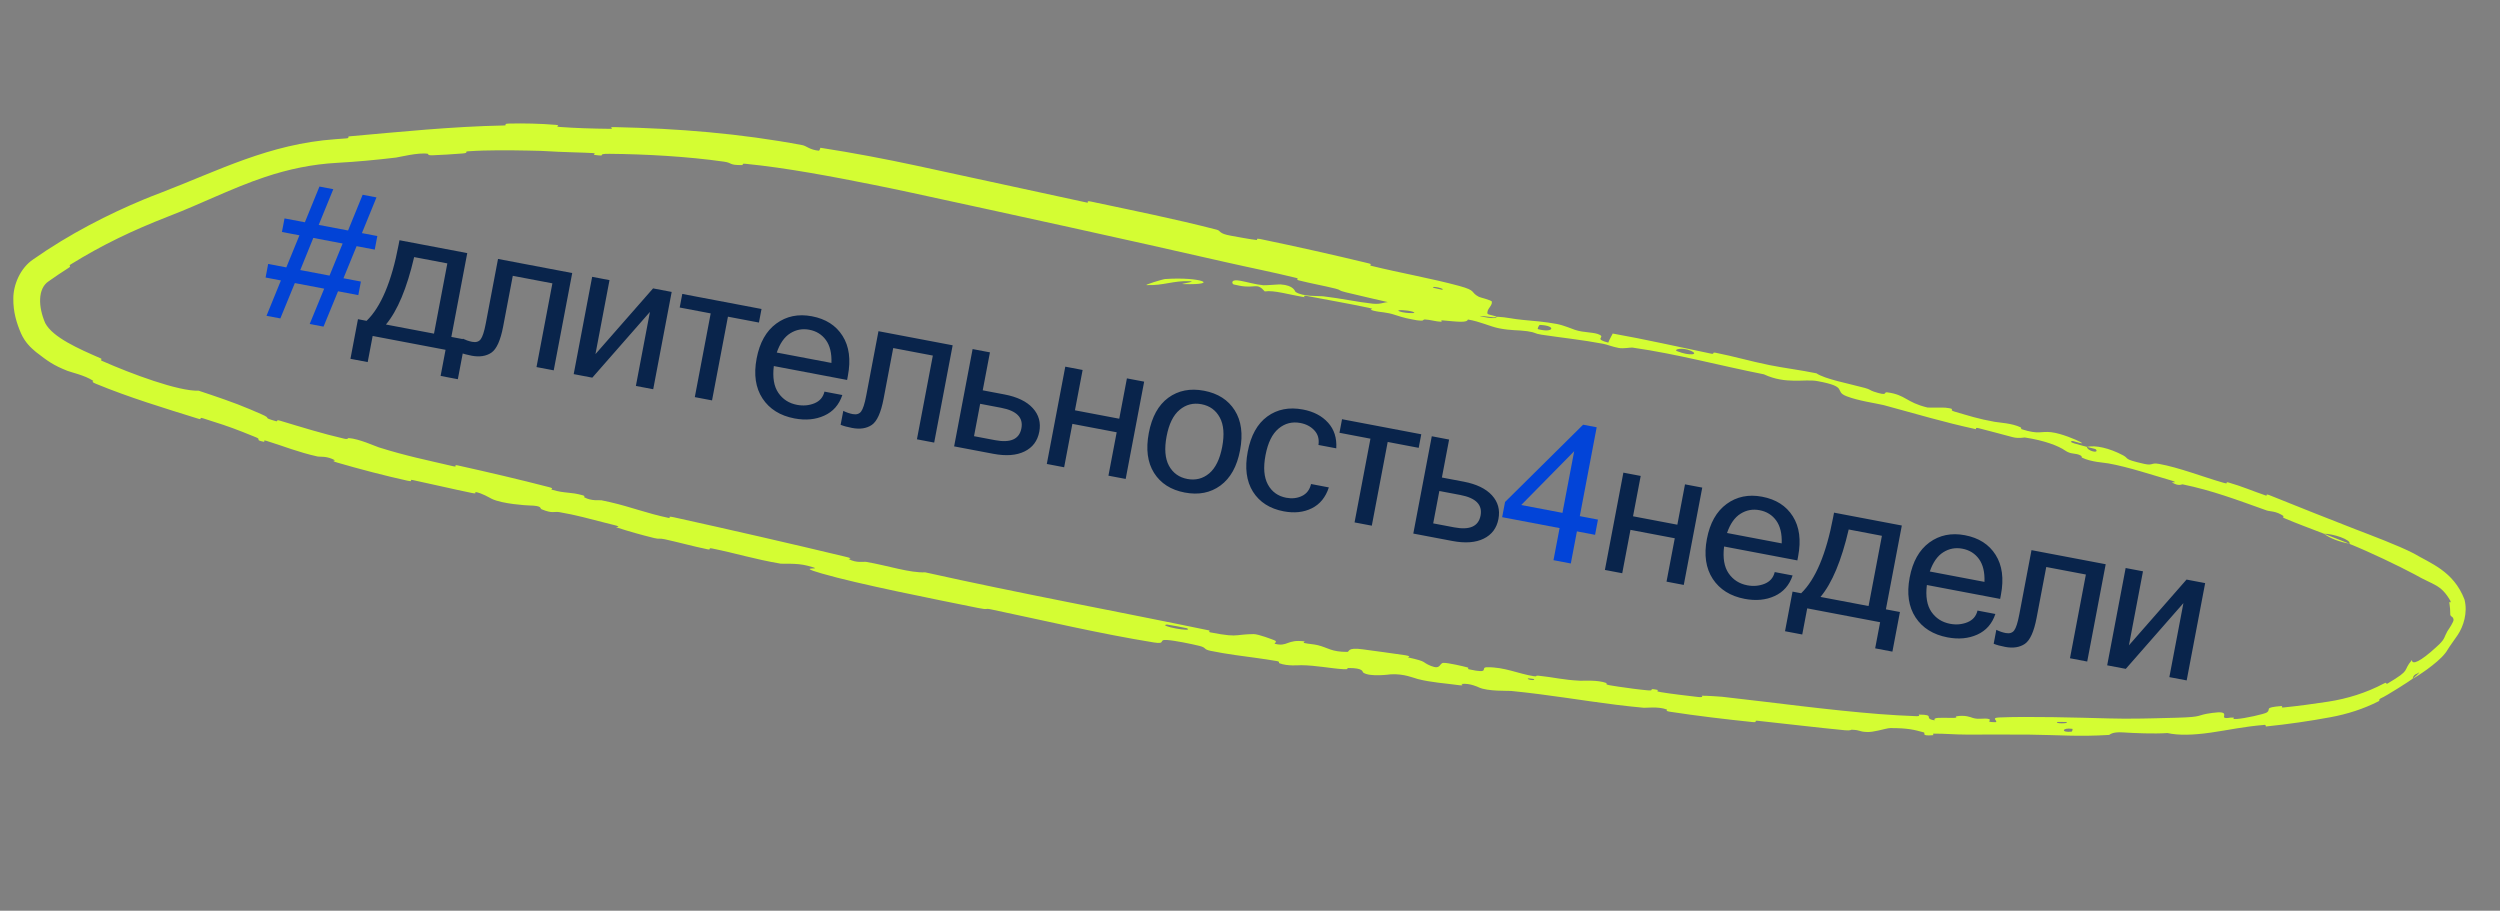
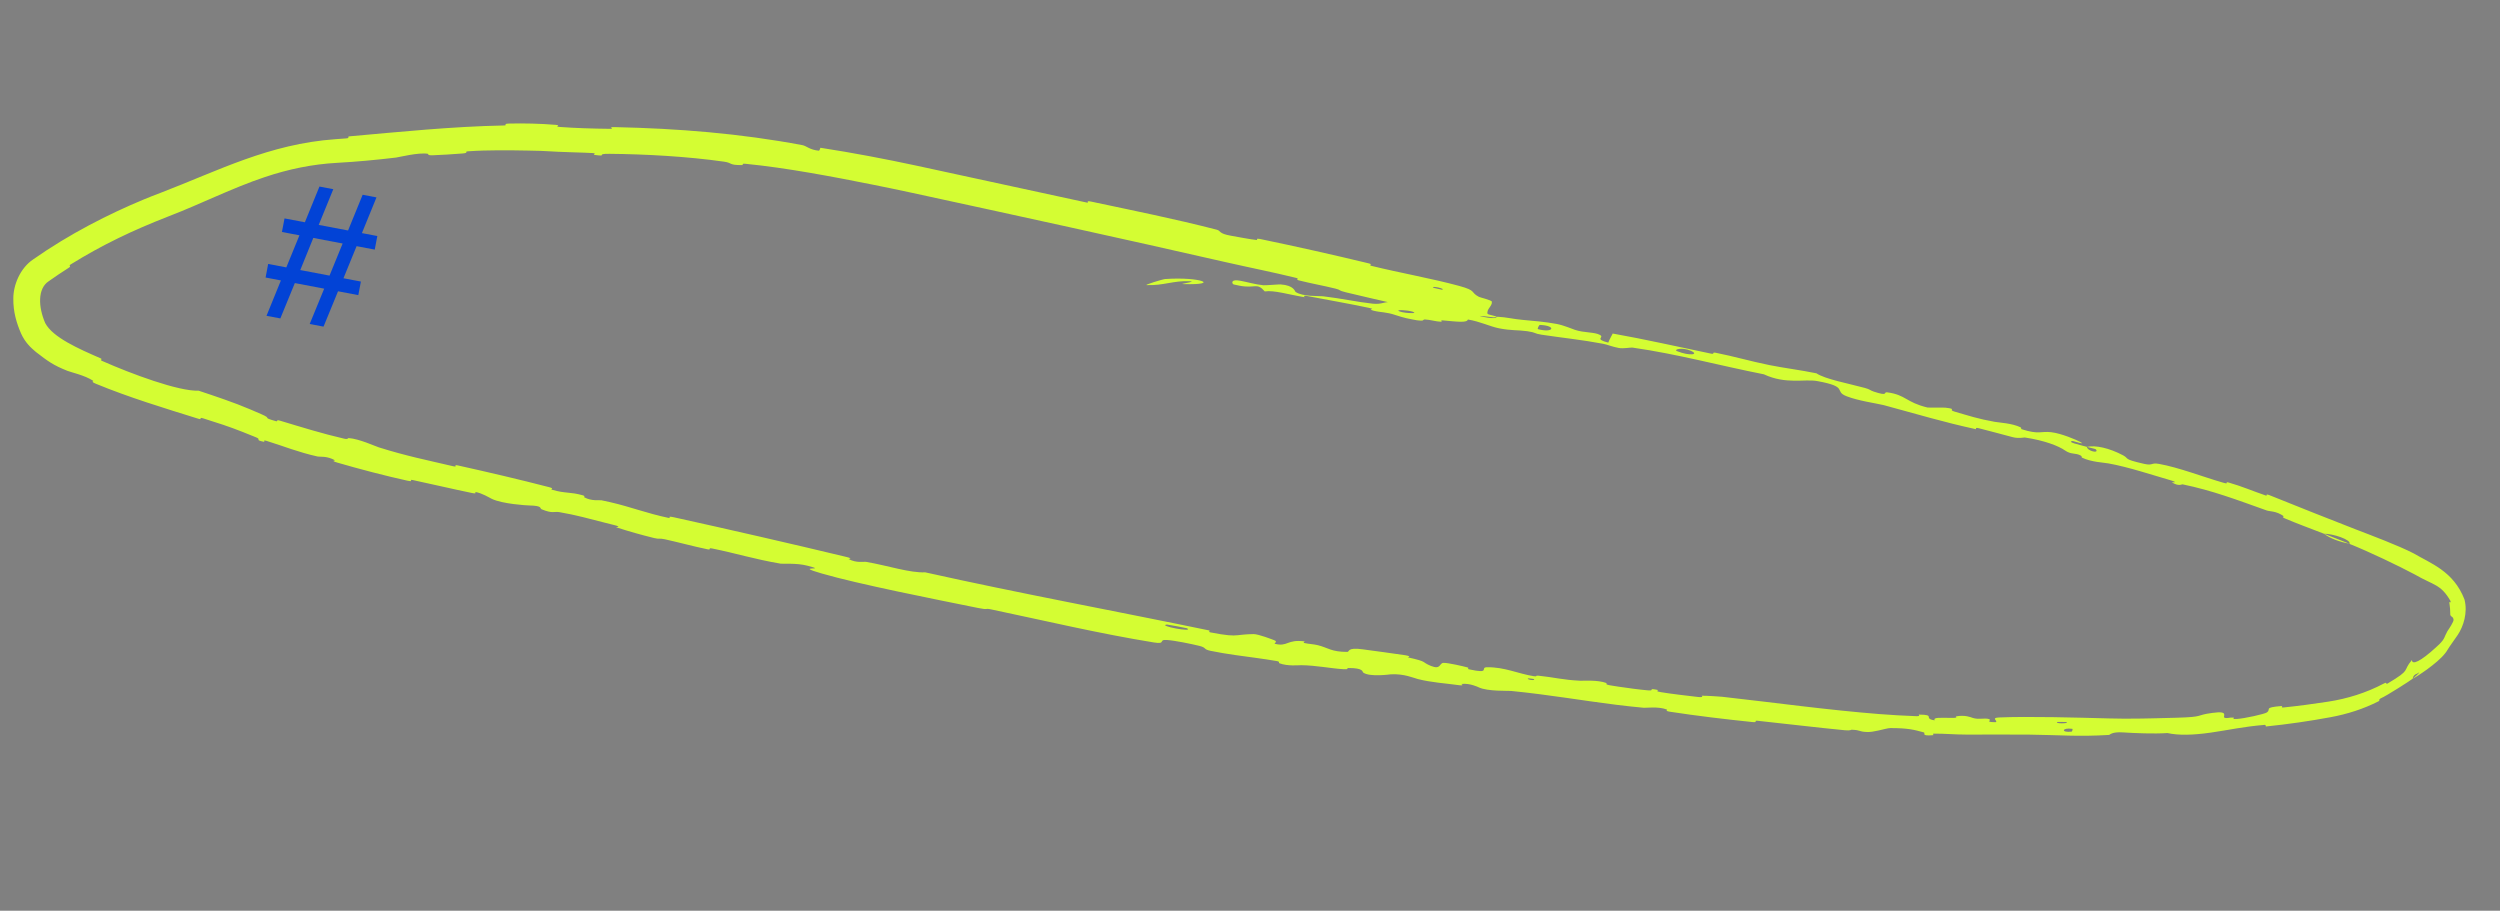
<svg xmlns="http://www.w3.org/2000/svg" width="140" height="51" viewBox="0 0 140 51" fill="none">
  <rect x="0" y="0" width="140" height="51" fill="#808080" stroke="none" />
  <path d="M20.986 13.978L19.969 13.785L19.234 15.582L20.21 15.767L20.065 16.527L18.93 16.312L18.118 18.291L17.343 18.144L18.155 16.165L16.511 15.852L15.699 17.832L14.924 17.685L15.731 15.704L14.873 15.541L15.017 14.781L16.034 14.974L16.769 13.177L15.788 12.991L15.933 12.231L17.073 12.447L17.889 10.447L18.664 10.595L17.848 12.595L19.492 12.907L20.308 10.907L21.083 11.054L20.267 13.054L21.13 13.218L20.986 13.978ZM19.188 13.636L17.545 13.324L16.815 15.123L18.453 15.434L19.188 13.636Z" fill="#0243D6" />
-   <path d="M25.275 18.868L26.06 19.017L25.639 21.236L24.674 21.052L24.951 19.589L20.869 18.814L20.591 20.277L19.625 20.094L20.046 17.875L20.529 17.967C21.333 17.19 21.93 15.773 22.321 13.715L22.371 13.453L26.166 14.174L25.275 18.868ZM25.051 14.75L23.192 14.397C22.786 16.143 22.259 17.401 21.613 18.173L24.304 18.684L25.051 14.75ZM27.889 14.501L32.044 15.29L31.009 20.739L30.044 20.556L30.934 15.867L28.716 15.446L28.176 18.286C28.029 19.063 27.808 19.551 27.515 19.751C27.222 19.947 26.855 20.003 26.413 19.92C26.15 19.87 25.936 19.811 25.771 19.744L25.919 18.964C26.094 19.05 26.269 19.11 26.444 19.143C26.656 19.183 26.814 19.136 26.918 18.999C27.022 18.863 27.117 18.57 27.202 18.122L27.889 14.501ZM32.127 20.951L33.161 15.502L34.132 15.687L33.345 19.831L36.572 16.15L37.614 16.348L36.58 21.797L35.609 21.613L36.396 17.468L33.169 21.149L32.127 20.951ZM38.063 17.221L38.208 16.46L42.645 17.303L42.501 18.063L40.765 17.734L39.874 22.422L38.909 22.239L39.799 17.55L38.063 17.221ZM44.49 23.432C43.689 23.28 43.093 22.908 42.702 22.316C42.311 21.72 42.201 20.974 42.371 20.077C42.54 19.186 42.907 18.534 43.472 18.12C44.041 17.703 44.705 17.567 45.465 17.711C46.242 17.858 46.815 18.224 47.183 18.809C47.554 19.393 47.654 20.14 47.481 21.047L47.438 21.278L43.334 20.499C43.256 21.137 43.34 21.637 43.587 21.999C43.837 22.363 44.186 22.587 44.635 22.672C44.974 22.736 45.295 22.709 45.598 22.589C45.905 22.466 46.095 22.247 46.17 21.931L47.171 22.121C46.989 22.669 46.652 23.053 46.159 23.275C45.67 23.498 45.114 23.55 44.49 23.432ZM46.56 20.324C46.581 19.785 46.479 19.36 46.254 19.047C46.03 18.735 45.719 18.541 45.322 18.466C44.935 18.392 44.578 18.459 44.251 18.667C43.925 18.871 43.674 19.23 43.499 19.743L46.56 20.324ZM49.194 18.547L53.349 19.336L52.314 24.785L51.348 24.601L52.239 19.912L50.02 19.491L49.481 22.331C49.333 23.108 49.113 23.597 48.819 23.797C48.527 23.993 48.16 24.049 47.718 23.965C47.454 23.915 47.24 23.857 47.075 23.79L47.224 23.009C47.399 23.096 47.574 23.155 47.748 23.189C47.961 23.229 48.119 23.181 48.222 23.045C48.326 22.908 48.421 22.616 48.506 22.167L49.194 18.547ZM55.033 21.858L56.25 22.089C56.965 22.225 57.494 22.48 57.834 22.853C58.175 23.226 58.297 23.668 58.2 24.178C58.102 24.692 57.827 25.06 57.373 25.282C56.919 25.505 56.334 25.548 55.619 25.412L53.431 24.997L54.466 19.548L55.437 19.732L55.033 21.858ZM54.545 24.426L55.721 24.649C56.591 24.815 57.083 24.594 57.198 23.988C57.313 23.386 56.935 23.002 56.066 22.837L54.889 22.613L54.545 24.426ZM58.621 25.982L59.656 20.533L60.627 20.718L60.197 22.977L62.678 23.448L63.107 21.189L64.073 21.372L63.038 26.821L62.072 26.638L62.534 24.208L60.053 23.737L59.592 26.167L58.621 25.982ZM67.427 21.881C68.204 22.029 68.777 22.395 69.145 22.979C69.516 23.564 69.615 24.31 69.443 25.217C69.272 26.121 68.905 26.779 68.345 27.19C67.788 27.599 67.121 27.73 66.344 27.582C65.57 27.435 64.998 27.069 64.627 26.484C64.259 25.896 64.162 25.151 64.333 24.247C64.505 23.34 64.87 22.681 65.426 22.273C65.986 21.865 66.653 21.734 67.427 21.881ZM66.489 26.822C66.951 26.91 67.359 26.806 67.713 26.512C68.067 26.213 68.31 25.719 68.442 25.027C68.574 24.332 68.529 23.783 68.308 23.379C68.087 22.971 67.746 22.724 67.284 22.636C66.821 22.548 66.413 22.654 66.058 22.952C65.704 23.246 65.461 23.741 65.329 24.436C65.198 25.128 65.243 25.677 65.463 26.084C65.685 26.488 66.026 26.734 66.489 26.822ZM71.884 28.634C71.11 28.487 70.537 28.121 70.166 27.536C69.799 26.948 69.701 26.203 69.872 25.299C70.045 24.391 70.409 23.733 70.966 23.325C71.525 22.917 72.192 22.786 72.966 22.933C73.562 23.046 74.03 23.291 74.37 23.668C74.713 24.045 74.867 24.525 74.831 25.107L73.834 24.918C73.882 24.59 73.806 24.318 73.606 24.103C73.409 23.888 73.148 23.75 72.823 23.688C72.361 23.6 71.952 23.705 71.597 24.003C71.244 24.298 71.001 24.793 70.869 25.488C70.737 26.18 70.782 26.729 71.003 27.136C71.224 27.54 71.566 27.786 72.028 27.874C72.353 27.935 72.647 27.902 72.909 27.775C73.174 27.648 73.344 27.425 73.419 27.105L74.415 27.295C74.235 27.849 73.916 28.239 73.459 28.465C73.004 28.691 72.479 28.747 71.884 28.634ZM75.01 24.236L75.154 23.476L79.591 24.319L79.447 25.079L77.711 24.749L76.821 29.438L75.855 29.255L76.745 24.566L75.01 24.236ZM80.746 26.741L81.964 26.972C82.679 27.108 83.207 27.363 83.548 27.736C83.888 28.109 84.01 28.551 83.913 29.061C83.816 29.575 83.54 29.943 83.087 30.165C82.633 30.388 82.048 30.431 81.333 30.295L79.145 29.88L80.18 24.43L81.15 24.615L80.746 26.741ZM80.259 29.309L81.435 29.532C82.305 29.697 82.797 29.477 82.912 28.871C83.026 28.268 82.649 27.884 81.779 27.719L80.603 27.496L80.259 29.309ZM89.874 31.917L90.909 26.468L91.879 26.652L91.45 28.912L93.931 29.383L94.36 27.123L95.326 27.306L94.291 32.756L93.325 32.572L93.787 30.143L91.306 29.672L90.845 32.101L89.874 31.917ZM97.705 33.537C96.904 33.385 96.308 33.013 95.916 32.42C95.526 31.825 95.416 31.078 95.586 30.181C95.755 29.291 96.122 28.639 96.687 28.225C97.255 27.808 97.92 27.671 98.68 27.816C99.457 27.963 100.03 28.329 100.397 28.913C100.769 29.498 100.868 30.244 100.696 31.152L100.652 31.383L96.549 30.604C96.47 31.241 96.554 31.742 96.801 32.104C97.052 32.468 97.401 32.692 97.849 32.777C98.188 32.841 98.509 32.813 98.812 32.694C99.119 32.571 99.31 32.352 99.384 32.036L100.386 32.226C100.204 32.773 99.866 33.158 99.374 33.38C98.885 33.603 98.328 33.655 97.705 33.537ZM99.775 30.429C99.795 29.89 99.693 29.464 99.469 29.152C99.244 28.84 98.934 28.646 98.536 28.571C98.15 28.497 97.793 28.564 97.466 28.772C97.14 28.976 96.889 29.334 96.714 29.848L99.775 30.429ZM105.61 34.123L106.396 34.272L105.975 36.491L105.009 36.307L105.287 34.844L101.204 34.068L100.926 35.532L99.961 35.349L100.382 33.13L100.865 33.222C101.668 32.445 102.266 31.028 102.656 28.97L102.706 28.708L106.502 29.429L105.61 34.123ZM105.387 30.005L103.527 29.651C103.121 31.398 102.595 32.656 101.948 33.428L104.64 33.938L105.387 30.005ZM109.061 35.693C108.26 35.541 107.663 35.169 107.272 34.577C106.882 33.981 106.771 33.235 106.942 32.338C107.111 31.448 107.478 30.795 108.042 30.381C108.611 29.964 109.275 29.828 110.036 29.972C110.813 30.12 111.385 30.486 111.753 31.07C112.125 31.655 112.224 32.401 112.052 33.308L112.008 33.539L107.905 32.76C107.826 33.398 107.91 33.898 108.157 34.261C108.407 34.624 108.757 34.848 109.205 34.933C109.544 34.998 109.865 34.97 110.168 34.85C110.475 34.727 110.666 34.508 110.74 34.192L111.741 34.383C111.559 34.93 111.222 35.314 110.729 35.537C110.24 35.759 109.684 35.812 109.061 35.693ZM111.13 32.585C111.151 32.046 111.049 31.621 110.825 31.308C110.6 30.996 110.289 30.802 109.892 30.727C109.505 30.654 109.148 30.721 108.822 30.928C108.496 31.132 108.245 31.491 108.069 32.004L111.13 32.585ZM113.764 30.808L117.919 31.597L116.884 37.046L115.919 36.862L116.809 32.173L114.59 31.752L114.051 34.592C113.904 35.37 113.683 35.858 113.39 36.058C113.097 36.254 112.73 36.31 112.288 36.226C112.025 36.176 111.81 36.118 111.646 36.051L111.794 35.27C111.969 35.357 112.144 35.417 112.319 35.45C112.531 35.49 112.689 35.442 112.793 35.306C112.897 35.169 112.991 34.877 113.077 34.428L113.764 30.808ZM118.002 37.258L119.036 31.809L120.007 31.993L119.22 36.138L122.446 32.456L123.489 32.654L122.454 38.103L121.484 37.919L122.271 33.775L119.044 37.456L118.002 37.258Z" fill="#09244B" />
-   <path d="M89.324 29.95L88.307 29.757L87.966 31.555L86.995 31.37L87.337 29.573L84.121 28.962L84.283 28.11L88.654 23.784L89.414 23.928L88.469 28.904L89.486 29.098L89.324 29.95ZM87.498 28.72L88.154 25.269L85.187 28.281L87.498 28.72Z" fill="#0244D8" />
  <path d="M80.892 17.603C79.222 17.271 77.031 16.768 75.388 16.374C74.871 16.25 75.147 16.251 74.785 16.162C74.095 15.992 73.432 15.878 72.738 15.702C72.506 15.643 72.815 15.618 72.573 15.559C71.261 15.237 70.01 14.993 68.671 14.688C62.785 13.345 56.982 12.079 51.035 10.79C50.329 10.637 49.633 10.492 48.93 10.352C46.736 9.912 44.052 9.397 41.754 9.173C41.483 9.147 41.636 9.243 41.584 9.244C40.781 9.255 41.052 9.125 40.538 9.052C38.466 8.758 36.15 8.633 34.133 8.614C33.273 8.604 34.132 8.783 33.268 8.673C33.209 8.665 33.428 8.587 33.194 8.572C32.661 8.539 31.64 8.524 31.223 8.498C31.148 8.494 31.078 8.49 31.014 8.486C30.4 8.45 30.228 8.444 29.55 8.432C28.528 8.414 27.308 8.396 26.21 8.473C25.976 8.489 26.291 8.558 25.918 8.593C25.545 8.627 24.556 8.688 24.22 8.696C23.884 8.702 24.02 8.624 23.96 8.613C23.463 8.522 22.329 8.805 22.181 8.823C21.032 8.96 19.944 9.06 18.873 9.119C17.499 9.195 16.169 9.466 14.813 9.922C13.034 10.516 11.218 11.432 9.489 12.096C9.47 12.104 9.45 12.111 9.43 12.119C7.424 12.903 5.756 13.696 3.97 14.8C3.784 14.917 4.056 14.866 3.828 15.01C3.455 15.248 3.086 15.494 2.729 15.748C2.097 16.16 2.143 17.197 2.533 18.094C2.957 18.898 4.417 19.535 5.592 20.048C5.858 20.16 5.48 20.107 5.742 20.223C7.352 20.934 10.001 21.922 11.123 21.879C12.044 22.185 13.126 22.546 14.029 22.932C14.245 23.024 14.454 23.114 14.647 23.199C15.282 23.474 14.615 23.347 15.433 23.581C15.617 23.633 15.408 23.475 15.682 23.558C16.837 23.906 18.101 24.298 19.269 24.565C19.508 24.619 19.461 24.528 19.532 24.533C20.121 24.576 21.011 24.988 21.213 25.052C22.75 25.535 23.9 25.763 25.362 26.106C25.702 26.185 25.325 25.994 25.649 26.066C27.349 26.444 29.093 26.851 30.747 27.28C31.11 27.374 30.755 27.381 30.927 27.43C31.697 27.65 31.904 27.53 32.642 27.739C32.796 27.782 32.691 27.834 32.718 27.848C33.138 28.078 33.568 27.993 33.684 28.016C33.854 28.05 34.017 28.085 34.175 28.122C35.361 28.398 36.209 28.744 37.459 29.007C37.629 29.043 37.269 28.864 37.744 28.969C40.909 29.668 44.247 30.432 47.368 31.182C47.853 31.298 47.49 31.292 47.519 31.307C47.99 31.547 48.353 31.439 48.513 31.466C49.778 31.687 50.92 32.084 51.816 32.052C57.121 33.235 62.442 34.213 67.714 35.305C67.782 35.319 67.645 35.387 67.78 35.413C68.718 35.596 69.027 35.602 69.307 35.573C69.517 35.553 69.735 35.517 70.196 35.509C70.471 35.504 71.272 35.821 71.342 35.845C71.603 35.937 71.307 36.03 71.395 36.053C72.121 36.237 72.062 35.785 73.059 35.919C73.09 35.924 72.947 35.987 73.031 36.006C73.283 36.065 73.552 36.069 73.798 36.13C74.375 36.272 74.55 36.511 75.457 36.506C75.57 36.504 75.435 36.235 76.321 36.364C76.674 36.416 78.246 36.618 78.684 36.691C79.122 36.765 78.809 36.805 78.84 36.812C80.01 37.072 79.561 37.058 80.13 37.291C80.707 37.523 80.587 37.131 80.835 37.121C81.084 37.111 81.941 37.311 82.151 37.368C82.359 37.426 82.088 37.443 82.274 37.484C83.521 37.758 82.849 37.371 83.272 37.366C84.266 37.352 84.999 37.725 85.886 37.866C86.129 37.905 85.94 37.817 86.155 37.839C87.009 37.925 87.519 38.077 88.496 38.121C88.66 38.129 89.464 38.063 89.956 38.249C90.026 38.276 89.813 38.318 90.174 38.38C90.299 38.401 90.447 38.425 90.608 38.449C91.147 38.531 91.832 38.622 92.284 38.66C92.718 38.697 92.237 38.523 92.776 38.625C93.016 38.67 92.559 38.681 93.011 38.761C93.459 38.841 94.614 38.977 95.054 39.027C95.492 39.076 95.263 38.962 95.298 38.961C95.518 38.953 96.362 39.01 96.438 39.019C99.478 39.359 102.322 39.757 105.244 39.988C105.928 40.041 106.615 40.081 107.311 40.106C107.599 40.116 107.412 40.016 107.456 40.017C108.442 40.023 107.655 40.231 108.341 40.34C108.249 40.151 108.654 40.202 109.35 40.202C109.685 40.201 109.504 40.124 109.535 40.118C110.034 40.023 110.376 40.169 110.465 40.2C110.792 40.312 111.153 40.193 111.375 40.266C111.599 40.339 111.082 40.437 111.749 40.443C111.937 40.379 111.444 40.201 111.951 40.178C113.557 40.108 116.337 40.184 118.098 40.232C118.431 40.24 118.726 40.245 118.969 40.246C120.501 40.245 120.995 40.208 121.887 40.193C123.498 40.149 122.902 40.052 123.893 39.923C124.887 39.783 124.429 40.136 124.578 40.192C124.725 40.247 124.875 40.164 125.053 40.184C125.232 40.205 124.856 40.287 125.271 40.261C125.686 40.238 126.801 39.99 126.936 39.9C127.226 39.712 126.701 39.623 127.791 39.535C127.854 39.53 127.663 39.64 127.903 39.616C128.714 39.532 129.537 39.422 130.358 39.296C131.455 39.13 132.528 38.791 133.492 38.279C133.723 38.156 133.566 38.353 133.701 38.28C135.081 37.458 134.504 37.625 135.069 36.957C135.066 37.259 135.538 37.058 136.43 36.238C136.499 36.175 136.558 36.121 136.607 36.073C136.94 35.733 136.854 35.702 137.056 35.345C137.132 35.23 137.43 34.802 137.398 34.69C137.368 34.526 137.277 34.546 137.238 34.476C137.185 34.406 137.245 34.27 137.168 33.788C137.165 33.77 137.161 33.752 137.156 33.733C137.145 33.69 137.273 33.799 137.224 33.648C136.675 32.704 136.307 32.793 135.217 32.165C134.327 31.69 132.669 30.895 131.573 30.458C131.69 30.225 130.628 29.881 130.141 29.888C129.427 29.61 128.649 29.329 127.965 29.036C127.73 28.935 127.914 28.926 127.887 28.907C127.474 28.609 127.1 28.644 126.945 28.588C126.938 28.586 126.93 28.583 126.923 28.581C125.26 27.989 123.899 27.469 122.228 27.124C122.167 27.112 122.025 27.258 121.621 27.01C121.595 26.994 122.163 27.065 121.386 26.845C120.614 26.625 119.172 26.145 118.067 25.95C117.803 25.902 117.105 25.875 116.598 25.63C116.532 25.598 116.621 25.567 116.526 25.514C116.22 25.343 115.99 25.472 115.642 25.226C115.289 24.979 114.508 24.666 113.388 24.499C113.353 24.493 113.058 24.569 112.715 24.482C112.168 24.343 111.392 24.122 110.82 23.982C110.545 23.915 110.7 24.045 110.652 24.035C108.793 23.629 107.497 23.228 105.529 22.698C105.506 22.692 105.481 22.686 105.452 22.679C105.013 22.576 104.068 22.445 103.412 22.191C102.659 21.899 103.578 21.669 101.761 21.339C101.049 21.212 100.01 21.538 98.779 20.962C96.26 20.465 93.969 19.831 91.419 19.465C91.309 19.45 90.915 19.536 90.649 19.486C90.261 19.414 90.043 19.303 89.764 19.25C88.579 19.026 87.478 18.917 86.325 18.743C85.892 18.678 86.051 18.624 85.531 18.548C85.008 18.473 84.648 18.524 83.946 18.385C83.417 18.279 82.908 18.01 82.203 17.892C82.15 18.085 81.662 18.019 80.791 17.942C80.623 17.927 80.791 18.023 80.711 18.019C80.386 18.006 80.098 17.902 79.789 17.89C79.714 17.887 79.699 17.954 79.637 17.955C79.453 17.959 79.239 17.925 79.026 17.876L79.037 17.878C78.631 17.806 78.242 17.675 78.149 17.644C77.606 17.46 77.332 17.505 76.912 17.397C76.493 17.287 77.138 17.343 76.645 17.237C75.624 17.017 74.301 16.788 73.261 16.588C72.845 16.509 73.112 16.652 73.052 16.643C72.188 16.502 71.338 16.237 70.828 16.32C70.372 15.799 70.311 16.172 69.412 15.999C69.316 15.983 69.21 15.96 69.092 15.931C68.997 15.907 68.909 15.667 69.29 15.7C69.344 15.705 69.401 15.713 69.464 15.723C69.83 15.79 70.297 15.93 70.746 15.974C70.87 15.987 71.608 15.921 71.705 15.927C72.469 15.976 72.513 16.32 72.549 16.346C72.961 16.625 73.856 16.565 74.084 16.591C75.127 16.712 75.992 16.912 76.864 17.005C77.434 17.065 77.523 16.859 77.963 16.934C78.43 17.012 78.801 17.101 79.128 17.181C79.133 17.182 79.147 17.184 79.152 17.185C79.842 17.389 80.369 17.56 81.337 17.52C81.643 17.506 81.377 17.233 82.421 17.561C82.488 17.583 83.257 17.855 83.736 17.809C83.795 17.803 83.802 17.734 83.878 17.738C84.396 17.768 84.733 17.867 85.291 17.916C85.85 17.965 86.537 18.022 87.165 18.139C87.552 18.21 88.023 18.413 88.201 18.473C88.704 18.643 89.277 18.587 89.589 18.751C89.888 18.914 89.234 18.972 90.063 19.187C90.125 19.015 90.23 18.847 90.312 18.678C92.162 19.007 93.975 19.422 95.822 19.804C96.053 19.852 95.836 19.707 96.086 19.756C97.116 19.96 98.016 20.229 99.087 20.445C99.928 20.614 100.857 20.726 101.721 20.906C102.203 21.231 103.498 21.473 104.424 21.722C104.744 21.809 104.71 21.857 104.937 21.932C105.724 22.19 105.492 21.984 105.631 21.969C105.645 21.967 105.662 21.968 105.684 21.971C106.736 22.11 106.724 22.529 107.935 22.82C107.998 22.835 108.834 22.817 108.944 22.83C109.651 22.913 109.04 22.932 109.465 23.053C110.24 23.275 110.772 23.459 111.706 23.623C111.978 23.671 112.653 23.696 113.148 23.927C113.214 23.957 113.158 24.018 113.213 24.036C114.192 24.35 114.272 24.136 114.862 24.203C115.448 24.269 116.293 24.642 116.462 24.731C116.901 24.962 116.091 24.689 116.061 24.694C115.73 24.752 116.38 24.89 116.865 25.024C116.884 25.258 117.569 25.418 117.371 25.163C117.349 25.135 116.962 25.059 116.865 25.024C117.351 24.921 118.108 25.084 118.891 25.497C119.257 25.691 118.861 25.701 120.053 25.972C120.589 26.095 120.428 25.894 120.908 25.979C122.014 26.177 123.382 26.709 124.491 27.029C124.9 27.148 124.53 26.944 124.809 27.023C125.547 27.233 126.165 27.504 126.908 27.757C126.976 27.78 126.844 27.634 127.074 27.724C127.133 27.746 127.19 27.769 127.246 27.792C128.817 28.426 130.228 28.986 131.923 29.646C132.769 29.972 134.307 30.546 135.171 30.993C136.117 31.554 137.398 31.982 138.011 33.571C138.203 34.312 137.949 35.08 137.64 35.546C137.089 36.325 137.147 36.257 136.99 36.503C136.972 36.528 136.951 36.557 136.923 36.591C136.473 37.167 135.289 37.932 135.112 38.006C135.111 38.012 135.723 37.481 135.362 37.721C135.109 37.806 135.119 38 135.112 38.006C135.021 38.087 133.633 38.979 133.324 39.106C133.167 39.192 133.292 39.224 133.209 39.267C132.358 39.702 131.438 39.993 130.507 40.164C129.319 40.384 128.116 40.558 126.9 40.682C126.862 40.685 126.907 40.586 126.819 40.593C125.591 40.696 124.818 40.881 123.807 41.026C122.797 41.17 121.986 41.187 121.379 41.051C120.613 41.104 119.511 41.055 118.88 41.014C118.247 40.974 118.159 41.152 118.103 41.156C118.099 41.156 118.096 41.156 118.093 41.157C116.38 41.261 115.388 41.161 113.603 41.138C112.753 41.128 111.063 41.139 110.139 41.137C109.408 41.136 108.969 41.081 108.294 41.083C108.203 41.083 108.292 41.167 108.264 41.169C107.507 41.235 107.877 41.052 107.724 41.011C107.167 40.857 106.824 40.774 105.859 40.772C105.732 40.772 105.462 40.849 105.176 40.912C104.963 40.96 104.739 40.999 104.566 40.993C104.039 40.971 104.245 40.886 103.694 40.865C103.646 40.862 103.653 40.926 103.314 40.894C101.744 40.744 100.041 40.534 98.416 40.362C98.194 40.338 98.468 40.468 98.146 40.436C96.64 40.281 94.993 40.084 93.537 39.86C93.18 39.805 93.413 39.763 93.338 39.733C92.873 39.55 92.172 39.647 92.058 39.636C91.509 39.586 90.987 39.528 90.48 39.464C88.51 39.219 86.79 38.908 84.615 38.692C84.47 38.678 83.301 38.725 82.814 38.493C82.784 38.478 82.296 38.242 81.84 38.302C81.811 38.305 82.115 38.434 81.566 38.353C81.025 38.274 80.129 38.218 79.391 38.024C79.157 37.963 78.618 37.72 77.887 37.762C77.844 37.766 76.699 37.926 76.341 37.664C76.282 37.621 76.375 37.407 75.513 37.409C75.348 37.41 75.634 37.498 75.205 37.473C74.543 37.434 73.686 37.259 72.87 37.251C72.723 37.249 72.109 37.32 71.644 37.141C71.572 37.112 71.724 37.057 71.473 37.015C70.721 36.887 69.929 36.789 69.153 36.68C68.708 36.617 68.234 36.538 67.789 36.446C67.364 36.358 67.591 36.273 67.152 36.166C66.714 36.06 65.791 35.866 65.33 35.838C64.849 35.807 65.323 36.091 64.62 35.978C61.552 35.481 58.554 34.767 55.525 34.131C55.074 34.036 55.429 34.18 54.77 34.046C52.32 33.549 48.095 32.719 46.009 32.113C44.338 31.629 46.49 32.006 45.206 31.677C44.586 31.518 43.861 31.59 43.709 31.564C42.219 31.309 41.217 30.984 39.887 30.716C39.612 30.66 39.861 30.81 39.626 30.762C38.825 30.597 37.997 30.367 37.239 30.201C36.895 30.125 36.943 30.208 36.63 30.13C35.887 29.946 35.232 29.764 34.509 29.527C34.444 29.506 34.913 29.527 34.359 29.394C34.211 29.358 34.058 29.319 33.902 29.279C33.102 29.073 32.197 28.825 31.326 28.68C31.015 28.628 30.965 28.779 30.335 28.521C30.202 28.467 30.417 28.32 29.619 28.305C29.478 28.301 28.15 28.224 27.545 27.938C27.391 27.864 26.993 27.612 26.625 27.552C26.573 27.544 26.756 27.674 26.446 27.611C25.363 27.39 24.238 27.121 23.126 26.885C22.827 26.822 23.249 27.013 22.805 26.916C21.592 26.65 20.079 26.254 18.904 25.91C18.47 25.783 18.791 25.793 18.761 25.777C18.286 25.515 17.94 25.599 17.766 25.56C16.698 25.321 15.919 24.998 14.952 24.697C14.683 24.612 14.846 24.755 14.79 24.744C14.217 24.625 14.676 24.625 14.334 24.488C14.084 24.386 13.824 24.283 13.562 24.178C12.87 23.902 12.107 23.655 11.399 23.434C11.044 23.324 11.412 23.545 11.093 23.445C9.21 22.858 7.22 22.255 5.375 21.493C5.031 21.349 5.277 21.364 5.211 21.32C4.753 21.017 3.96 20.843 3.778 20.768C2.98 20.45 2.699 20.241 2.014 19.713C1.73 19.474 1.409 19.185 1.177 18.67C0.936 18.11 0.733 17.471 0.747 16.713C0.743 15.973 1.121 15.02 1.86 14.525C3.89 13.097 6.111 11.976 8.049 11.171C8.365 11.04 8.679 10.916 8.99 10.8C12.237 9.554 15.073 8.058 18.786 7.795C18.985 7.781 19.187 7.766 19.39 7.75C19.645 7.73 19.38 7.651 19.599 7.632C22.429 7.382 25.288 7.085 28.225 7.026C28.466 7.021 28.117 6.93 28.505 6.92C29.29 6.899 30.284 6.921 31.083 6.989C31.092 6.989 31.101 6.99 31.111 6.991C31.486 7.022 30.977 7.081 31.357 7.11C32.241 7.176 33.202 7.203 34.13 7.214C34.524 7.218 33.931 7.105 34.445 7.119C37.953 7.195 41.429 7.469 44.926 8.126C45.169 8.171 45.341 8.394 45.864 8.44C45.911 8.393 45.919 8.329 45.944 8.275C47.761 8.556 49.557 8.898 51.352 9.283C54.521 9.963 57.669 10.659 60.85 11.341C61.058 11.385 60.72 11.208 61.122 11.293C63.476 11.794 65.769 12.252 68.141 12.864C68.38 12.925 68.222 13.078 68.93 13.2C69.048 13.22 70.123 13.425 70.398 13.444C70.436 13.446 70.264 13.322 70.6 13.391C72.596 13.805 74.648 14.264 76.628 14.743C76.943 14.819 76.588 14.836 76.81 14.891C78.412 15.284 80.185 15.596 81.707 16.009C82.727 16.287 82.31 16.357 82.823 16.625C82.896 16.663 83.546 16.808 83.544 16.899C83.577 17.137 83.232 17.314 83.302 17.575C83.317 17.631 84.172 17.76 83.649 17.774C83.624 17.778 82.973 17.679 82.826 17.69C82.71 17.695 82.89 17.828 82.655 17.815C82.442 17.807 82.208 17.678 81.844 17.645C81.466 17.609 81.614 17.747 80.892 17.603ZM116.052 40.815C115.471 40.727 115.385 41.046 116.013 40.971C116.044 40.967 116.082 40.82 116.052 40.815ZM93.916 19.665C94.625 19.951 95.187 19.857 94.677 19.641C94.177 19.427 93.695 19.577 93.916 19.665ZM86.128 18.432C86.993 18.668 87.198 18.241 86.238 18.195C86.183 18.193 86.078 18.419 86.128 18.432ZM80.275 16.119C80.285 16.126 80.74 16.228 80.748 16.225C81.011 16.179 80.105 15.975 80.275 16.119ZM78.384 17.443C78.544 17.504 78.901 17.542 79.082 17.534C79.208 17.536 79.254 17.515 79.126 17.461C79.119 17.458 79.111 17.455 79.103 17.452C79.101 17.452 79.095 17.451 79.093 17.45C78.81 17.361 78.063 17.321 78.384 17.443ZM85.891 38.024C85.882 38.018 85.548 37.971 85.552 37.998C85.563 38.087 86.033 38.123 85.891 38.024ZM65.251 15.626C67.233 15.489 68.377 15.967 66.282 15.91C65.899 15.914 67.103 15.77 66.615 15.747C65.715 15.708 65.141 16.001 64.216 15.966C64.049 15.959 65.138 15.629 65.255 15.625C65.254 15.625 65.252 15.625 65.251 15.626ZM115.718 40.432C115.707 40.427 115.241 40.423 115.23 40.427C114.977 40.528 115.916 40.537 115.718 40.432ZM66.471 35.182C66.45 35.17 65.385 34.971 65.349 34.973C64.764 35.036 66.914 35.438 66.471 35.182ZM131.558 30.445C131.049 30.356 130.477 30.152 130.143 29.889C130.613 30.074 131.088 30.256 131.558 30.445Z" fill="#D4FD33" />
</svg>